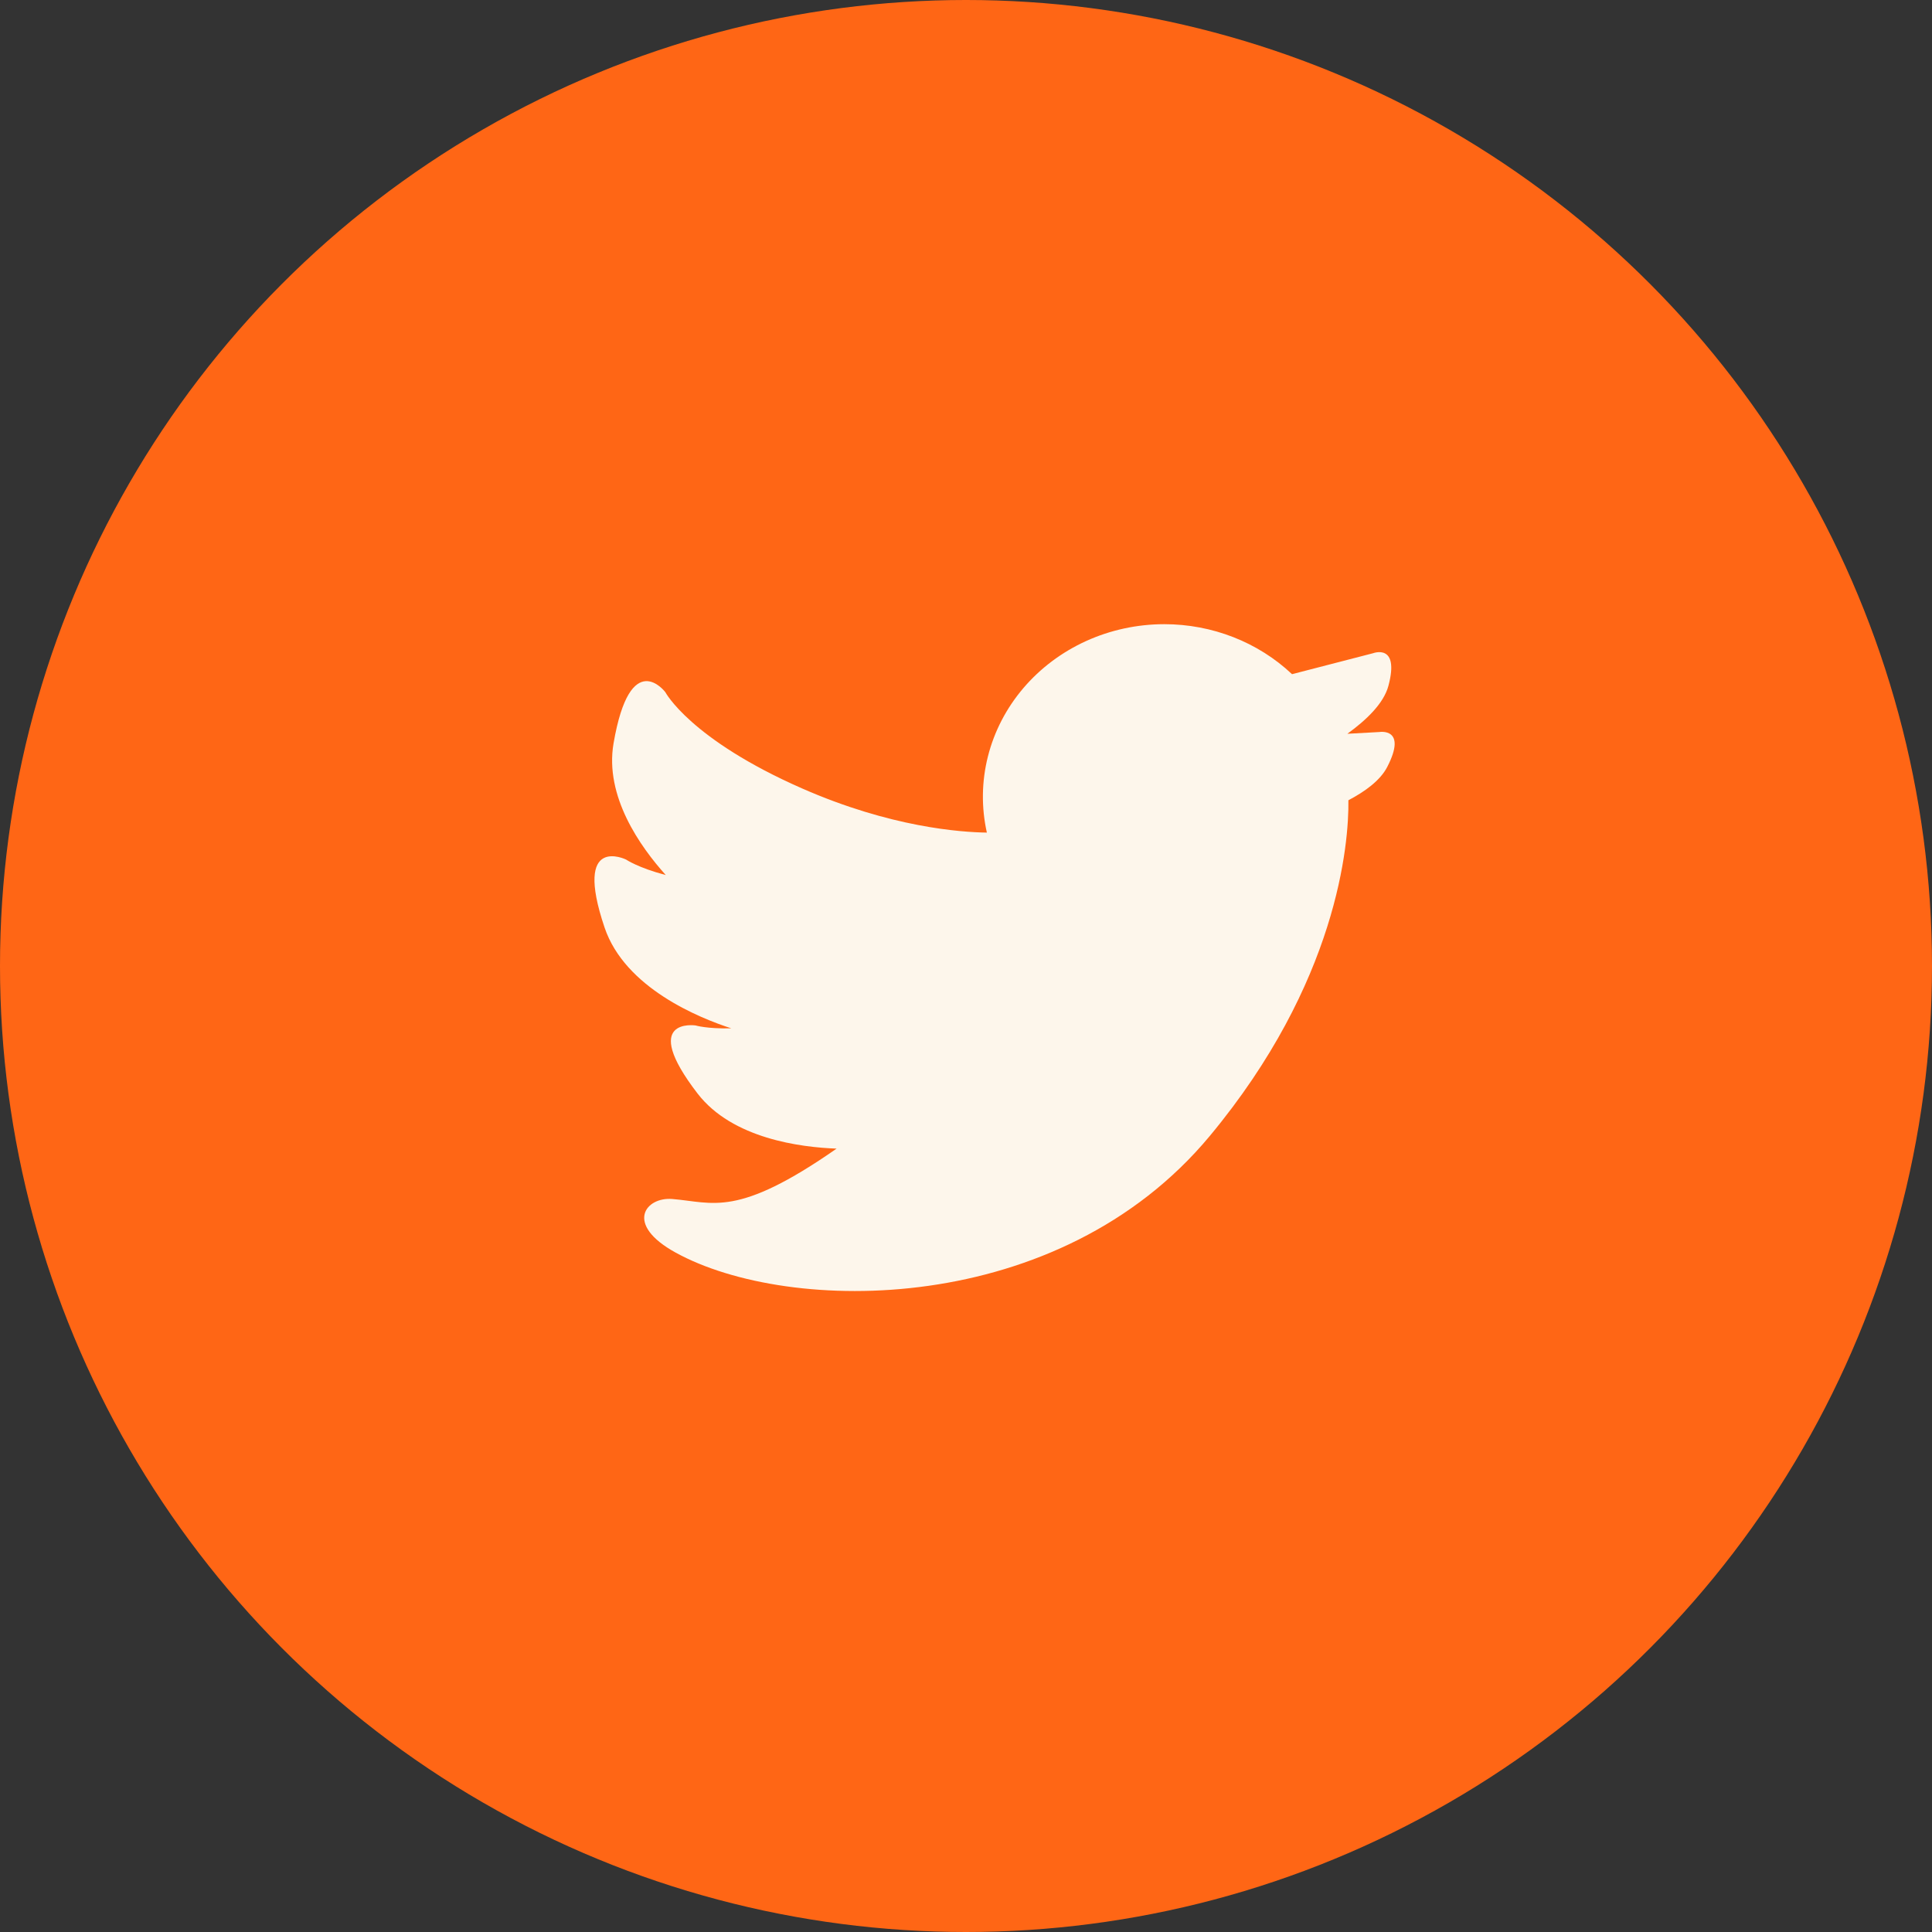
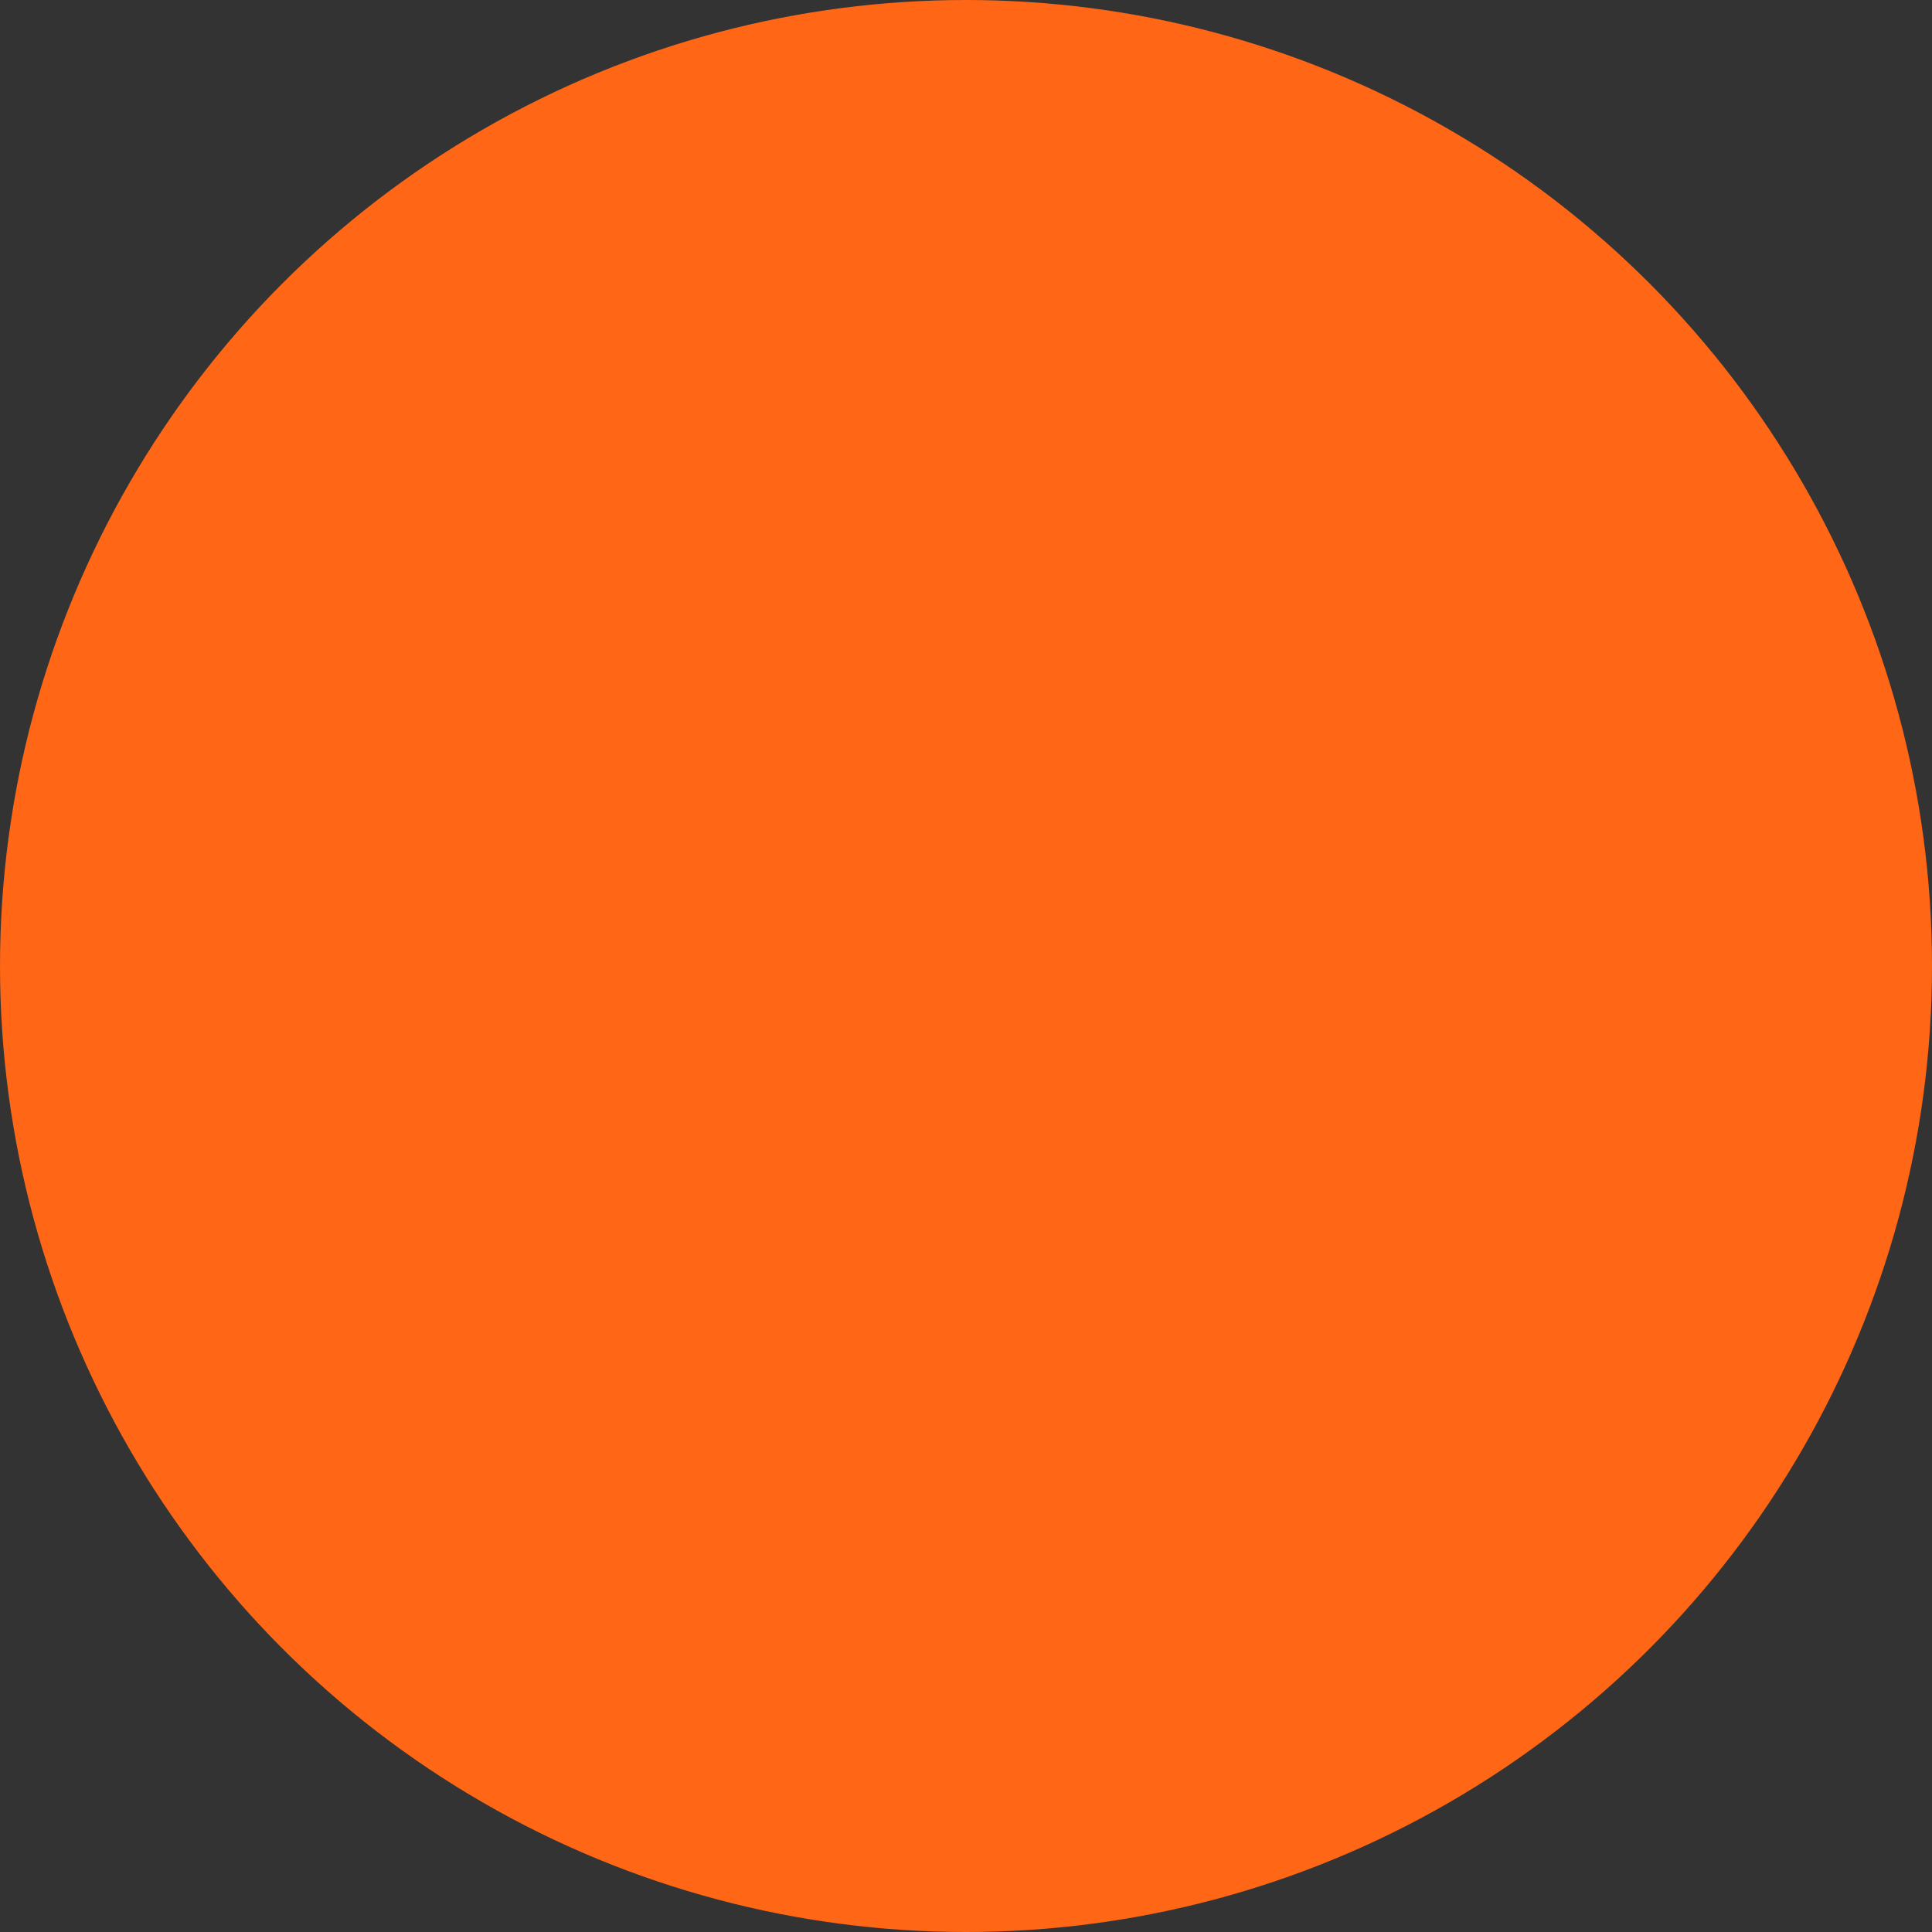
<svg xmlns="http://www.w3.org/2000/svg" width="65" height="65" viewBox="0 0 65 65" fill="none">
  <rect x="0" y="0" width="65" height="65" fill="#333333" stroke="none" />
  <circle cx="32.5" cy="32.5" r="32.5" fill="#FF6615" />
-   <path d="M39.166 21C38.257 21.001 37.36 21.195 36.541 21.567C35.721 21.94 34.999 22.482 34.427 23.154C33.856 23.826 33.449 24.611 33.237 25.451C33.025 26.291 33.013 27.166 33.202 28.012C32.322 27.999 29.972 27.837 26.99 26.528C23.218 24.872 22.383 23.285 22.383 23.285C22.383 23.285 21.206 21.728 20.642 25.01C20.336 26.792 21.544 28.491 22.399 29.44C21.461 29.193 21.064 28.919 21.064 28.919C21.064 28.919 19.27 28.042 20.341 31.208C21.03 33.247 23.543 34.254 24.602 34.597C23.792 34.618 23.4 34.5 23.4 34.5C23.4 34.5 21.489 34.218 23.47 36.792C24.64 38.311 26.942 38.6 28.146 38.644C24.784 40.988 24.004 40.451 22.615 40.339C21.725 40.266 20.988 41.185 22.736 42.145C26.554 44.242 35.621 44.327 40.699 38.222C44.996 33.054 45.387 28.393 45.365 26.924C45.931 26.626 46.438 26.256 46.672 25.803C47.36 24.47 46.408 24.628 46.408 24.628L45.33 24.687C45.961 24.231 46.552 23.672 46.712 23.073C47.096 21.634 46.199 21.976 46.199 21.976L43.469 22.682C42.326 21.604 40.782 21 39.172 21H39.166Z" fill="#FDF6EB" />
</svg>